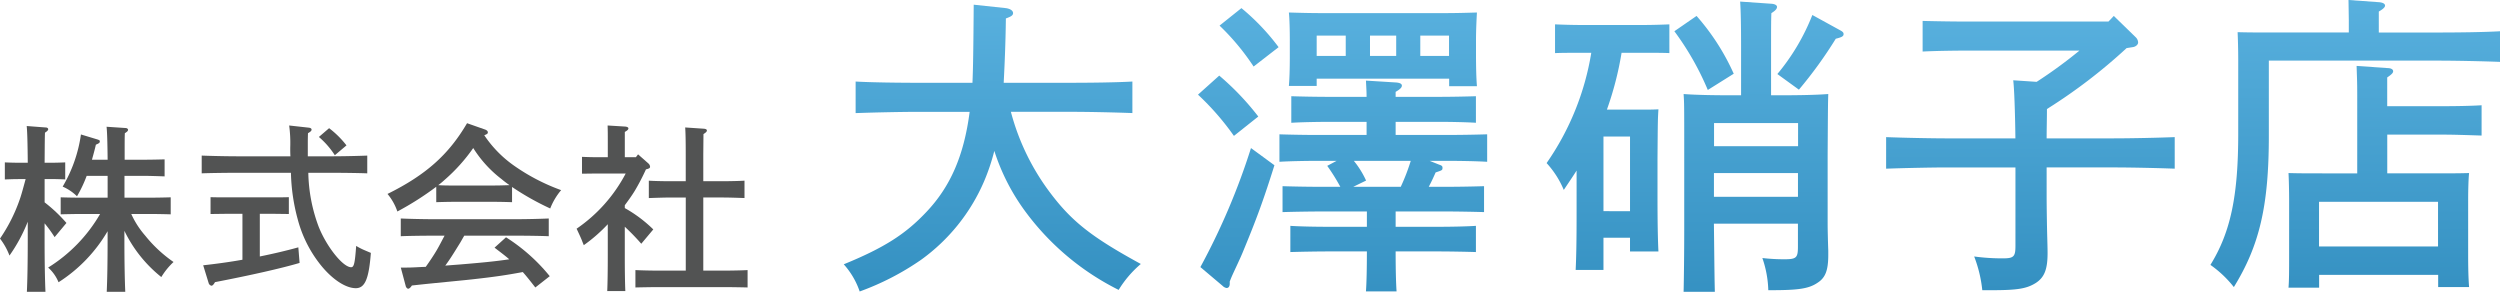
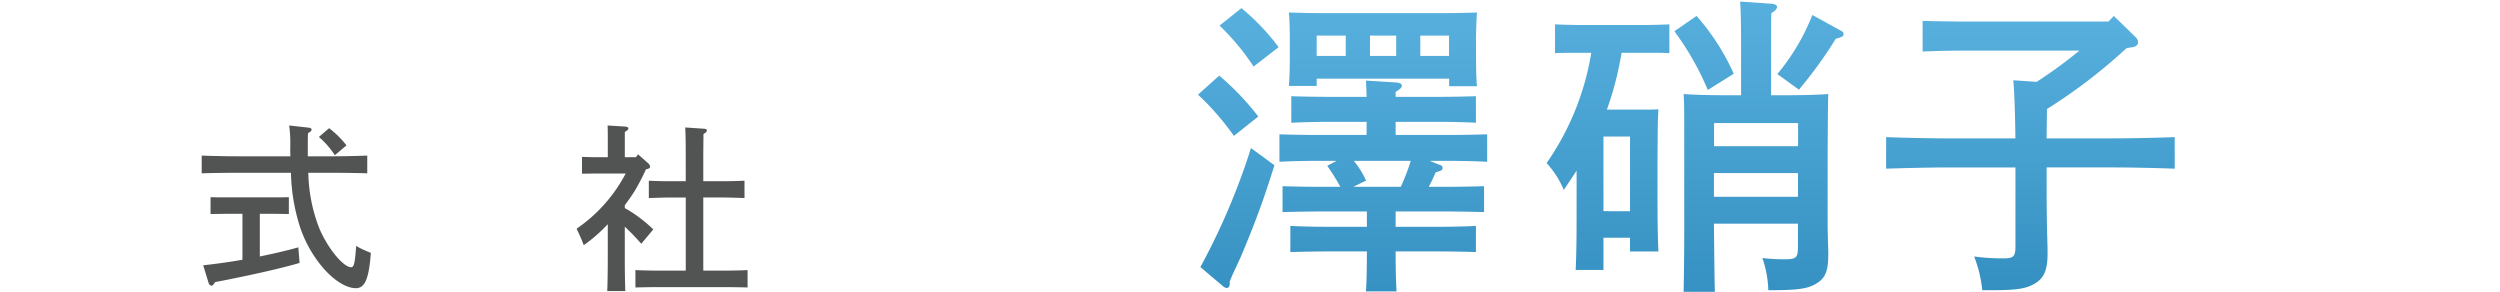
<svg xmlns="http://www.w3.org/2000/svg" width="286.28" height="33.41" viewBox="0 0 286.28 33.41">
  <defs>
    <linearGradient id="linear-gradient" x1="0.5" x2="0.5" y2="1" gradientUnits="objectBoundingBox">
      <stop offset="0" stop-color="#58b0de" />
      <stop offset="1" stop-color="#3490c1" />
    </linearGradient>
  </defs>
  <g id="logo_220428" transform="translate(-4.77 -5.73)">
    <g id="グループ_143" data-name="グループ 143" transform="translate(0 14.103)">
-       <path id="パス_32" data-name="パス 32" d="M9.879,14.951a17.166,17.166,0,0,1,2.5,2.36l-1.354,1.621a15.34,15.34,0,0,0-1.149-1.58V19.2c0,2.688.041,4.678.1,5.991H7.848c.062-1.334.1-3.345.1-5.991V17.167a18.4,18.4,0,0,1-2.093,3.878A7.509,7.509,0,0,0,4.77,19.1a18.681,18.681,0,0,0,2.257-4.473q.185-.492.677-2.339H6.945c-.533,0-1.149.021-1.621.041V10.375c.451.021,1.19.041,1.621.041H7.95C7.93,8.139,7.889,6.743,7.827,6.21l2.154.164c.185,0,.308.082.308.205,0,.1-.1.226-.369.39-.021.6-.021.7-.041,3.447h.739c.431,0,1.17-.021,1.621-.041v1.949c-.472-.021-1.087-.041-1.621-.041H9.879Zm7.216-4.883c-.021-2.031-.062-3.3-.123-3.775l2.154.144c.185,0,.308.1.308.205,0,.123-.1.226-.369.39-.021.575-.021.7-.021,3.037h2.113c.8,0,1.847-.021,2.462-.041v1.949c-.616-.021-1.785-.062-2.462-.062H19.024v2.5h2.852c.78,0,1.847-.021,2.442-.041v1.949c-.616-.021-1.765-.041-2.442-.041H19.8a10.175,10.175,0,0,0,1.6,2.483,15.278,15.278,0,0,0,3.242,3.016,8.044,8.044,0,0,0-1.4,1.724,15.288,15.288,0,0,1-4.227-5.294V19.2c0,2.688.041,4.678.1,5.991H16.992c.062-1.334.1-3.345.1-5.991v-.944A17.264,17.264,0,0,1,11.473,24.1a4.521,4.521,0,0,0-1.19-1.683,17.553,17.553,0,0,0,5.95-6.135H14.181c-.677,0-1.826.021-2.462.041V14.376c.616.021,1.683.041,2.462.041h2.914v-2.5h-2.4a14.5,14.5,0,0,1-1.108,2.339,5.454,5.454,0,0,0-1.641-1.108,16.2,16.2,0,0,0,2.093-5.971l1.833.554c.267.082.328.123.328.226,0,.164-.062.226-.451.39-.144.636-.308,1.211-.451,1.724Z" transform="translate(0 -0.152)" fill="#525353" />
      <path id="パス_33" data-name="パス 33" d="M53.416,9.649c1.293,0,3.037-.041,4.083-.082V11.6c-1.087-.041-2.832-.062-4.083-.062H50.749a18.5,18.5,0,0,0,1.17,6.135c.9,2.3,2.791,4.678,3.734,4.678.328,0,.431-.451.575-2.442a7.45,7.45,0,0,0,.862.451c.575.246.575.246.821.349-.226,2.975-.677,4.042-1.724,4.042-1.17,0-2.729-1.026-4.063-2.708a14.093,14.093,0,0,1-2.585-5.171,21.947,21.947,0,0,1-.78-5.335H42.623c-1.129,0-2.975.021-4.083.062V9.567c1.067.041,2.914.082,4.083.082H48.7c-.021-.328-.021-.657-.021-1.005a15.027,15.027,0,0,0-.123-2.524l2.216.246c.226.021.349.1.349.226,0,.144-.123.246-.41.41-.021.6-.021.841-.021,1.477v1.17h2.729Zm-8.221,11.47c1.518-.308,3.016-.657,4.411-1.046l.144,1.785c-2.072.616-5.622,1.416-9.685,2.2-.164.287-.287.41-.41.41a.438.438,0,0,1-.308-.267l-.636-2.072c1.477-.164,3-.369,4.494-.636V16.236H41.194l-1.641.021V14.327c.451.021,1.19.021,1.641.021h5.684c.451,0,1.19,0,1.641-.021v1.929l-1.641-.021H45.195v4.883ZM53.129,6.428a10.633,10.633,0,0,1,1.99,1.97L53.785,9.526a9.5,9.5,0,0,0-1.826-2.093Z" transform="translate(-10.673 -0.123)" fill="#525353" />
-       <path id="パス_34" data-name="パス 34" d="M83.91,14.779c-.6-.021-1.457-.041-2.052-.041H77.283c-.6,0-1.457.021-2.052.041V13.014a34.152,34.152,0,0,1-4.453,2.832,6.281,6.281,0,0,0-1.129-2.011c4.391-2.175,7-4.494,9.11-8.1l1.99.7c.267.082.39.205.39.349s-.082.205-.41.328a13.277,13.277,0,0,0,3.386,3.468A22.966,22.966,0,0,0,89.532,13.4,7.462,7.462,0,0,0,88.281,15.5a30.737,30.737,0,0,1-4.37-2.462v1.744Zm2.667,9.767c-.472-.6-.923-1.19-1.436-1.765-1.99.369-3.262.554-5.848.841-.759.082-.759.082-4.1.41-1.005.1-1.231.123-2.749.287q-.246.369-.431.369c-.1,0-.226-.144-.267-.267l-.575-2.154h.657c.739,0,1.457-.062,2.2-.082.451-.636.9-1.293,1.293-1.97.308-.533.575-1.067.862-1.6H74.841c-1.005,0-2.791.021-3.673.062V16.646c.841.041,2.626.082,3.673.082h9.6c1.129,0,2.749-.041,3.673-.082v2.031c-.964-.041-2.585-.062-3.673-.062H78.439c-.185.308-.328.575-.451.78-.8,1.293-1.149,1.867-1.724,2.647q.769-.062,1.6-.123c2.462-.205,4.042-.349,5.725-.6-.533-.472-1.108-.882-1.683-1.334L83.22,18.8a20.687,20.687,0,0,1,5.007,4.453ZM81.859,12.87c.6,0,1.17-.021,1.765-.041a10.863,10.863,0,0,1-.923-.7,13.516,13.516,0,0,1-3.235-3.55A19.861,19.861,0,0,1,76.2,12.214q-.369.339-.739.616c.616.041,1.211.041,1.826.041h4.569Z" transform="translate(-20.505 0)" fill="#525353" />
      <path id="パス_35" data-name="パス 35" d="M103.547,11.619l-1.621.021V9.711c.451.021,1.19.041,1.621.041h1.334V8.008c0-.923,0-1.17-.021-1.888l2.011.123c.226.021.369.1.369.205,0,.144-.123.246-.41.41V9.752H108.1l.246-.328,1.211,1.067a.559.559,0,0,1,.164.328c0,.164-.062.226-.472.328a24.978,24.978,0,0,1-1.272,2.442c-.349.575-.739,1.108-1.149,1.662v.328a15.258,15.258,0,0,1,3.262,2.442l-1.375,1.641a25.775,25.775,0,0,0-1.888-1.949v3.16c0,1.888.021,3.283.062,4.206h-2.072c.041-.923.062-2.319.062-4.206V17.426a17.88,17.88,0,0,1-2.749,2.4c-.062-.164-.123-.308-.164-.41-.1-.287-.328-.78-.657-1.477a17.5,17.5,0,0,0,5.622-6.32h-3.386Zm10.259,2.749h-1.765c-.677,0-1.847.041-2.462.062V12.44c.616.041,1.662.062,2.462.062h1.765V9.423c0-1.621-.021-2.483-.062-3.078l2.134.144c.226.021.349.082.349.205s-.1.226-.39.41l-.021,2.319V12.5h2.257c.8,0,1.847-.021,2.462-.062v1.99c-.636-.021-1.785-.062-2.462-.062h-2.257V22.74h2.2c.821,0,2.154-.021,2.873-.062v1.99c-.759-.021-2.093-.041-2.873-.041h-7.12c-.862,0-2.011.021-2.852.041v-1.99c.78.041,1.949.062,2.852.062h2.914V14.368Z" transform="translate(-30.511 -0.123)" fill="#525353" />
    </g>
    <g id="グループ_144" data-name="グループ 144" transform="translate(-46.599 -0.21)">
-       <path id="パス_36" data-name="パス 36" d="M167.128,18.66a26.67,26.67,0,0,0,4.579,9.372c2.468,3.255,4.793,5.044,10.3,8.049a12.321,12.321,0,0,0-2.54,2.969,29.776,29.776,0,0,1-10.553-8.8,24,24,0,0,1-3.684-7.118,23.692,23.692,0,0,1-1.18,3.506,21.529,21.529,0,0,1-7.226,8.979,30.522,30.522,0,0,1-7.011,3.613,9,9,0,0,0-1.824-3.112c4.65-1.9,7.083-3.47,9.444-5.974,2.79-2.933,4.328-6.51,4.972-11.483h-5.938c-1.967,0-5.187.072-7.118.143V15.19c1.824.107,5.08.143,7.118.143h6.26c.072-1.574.107-3.9.143-8.943l3.684.393c.5.072.823.286.823.572,0,.25-.215.393-.823.608-.036,2.862-.143,5.294-.25,7.369h7.619c2.254,0,5.294-.036,7.118-.143V18.8c-1.9-.072-4.936-.143-7.118-.143h-6.8Z" transform="translate(0 0.087)" fill="url(#linear-gradient)" />
      <path id="パス_37" data-name="パス 37" d="M184.442,14.447a30.563,30.563,0,0,1,4.471,4.686l-2.79,2.218a30.2,30.2,0,0,0-4.114-4.722Zm6.32,10.266c-1.18,3.756-1.967,5.938-3.4,9.408-.393.966-.393.966-1.324,2.969-.179.393-.179.393-.393.93v.25c0,.322-.143.5-.358.5a.838.838,0,0,1-.465-.25l-2.54-2.146a77.5,77.5,0,0,0,5.795-13.629ZM186.982,6.72a25.5,25.5,0,0,1,4.257,4.471l-2.862,2.218a27.088,27.088,0,0,0-3.9-4.686Zm22.631,17.921c.322.107.394.179.394.358,0,.286-.036.286-.787.537-.25.572-.5,1.109-.787,1.645h2.039c1.4,0,3.219-.036,4.293-.072v2.969c-1.109-.036-3.112-.072-4.293-.072h-5.831V31.76h4.936c1.359,0,3.184-.036,4.257-.107v3c-1.073-.036-3.076-.072-4.257-.072h-4.936c0,1.932.036,3.577.107,4.579h-3.506c.072-1,.107-2.611.107-4.579h-4.471c-1.18,0-3.184.036-4.293.072v-3c1.073.072,2.9.107,4.293.107h4.471V30.007h-5.366c-1.18,0-3.219.036-4.293.072V27.11c1.073.036,2.9.072,4.293.072h2.325a22.728,22.728,0,0,0-1.5-2.4l1.073-.572h-2.289c-1.18,0-3.184.036-4.257.107V21.172c1.073.036,2.9.072,4.257.072h5.723v-1.5H196.95c-1.18,0-3.184.036-4.257.107V16.808c1.073.036,2.9.072,4.257.072h4.364c0-.644-.036-1.109-.072-1.86l3.47.215c.393.036.644.143.644.358s-.215.429-.715.715v.572h4.936c1.359,0,3.184-.036,4.257-.072v3.041c-1.073-.072-3.076-.107-4.257-.107h-4.936v1.5h6.188c1.4,0,3.219-.036,4.293-.072v3.148c-1.109-.072-3.112-.107-4.293-.107H208.54ZM195.6,15.627h-3.184c.072-.751.107-2.039.107-3.327V10.369c0-1.145-.036-2.5-.107-3.148,1.252.036,2.361.072,3.971.072h13.629c1.61,0,2.719-.036,3.935-.072-.036.608-.107,2-.107,3.148v1.574c0,1.645.036,2.862.107,3.72H210.77V14.8H195.6Zm0-5.759v2.325h3.327V9.868Zm4.257,14.344a10.34,10.34,0,0,1,1.4,2.254l-1.467.715h5.437a23.081,23.081,0,0,0,1.145-2.969Zm1.848-14.344v2.325h3V9.868Zm5.759,2.325h3.291V9.868h-3.291Z" transform="translate(6.545 0.15)" fill="url(#linear-gradient)" />
      <path id="パス_38" data-name="パス 38" d="M222,36.818h-3.184c.072-1.467.107-3.362.107-6.26V25.442c-.358.572-.823,1.252-1.467,2.218a10.6,10.6,0,0,0-1.967-3.076,30.686,30.686,0,0,0,5.115-12.627h-1.288c-.966,0-2.111,0-2.862.036V8.7c.787.036,2.075.072,2.862.072h7.369c.787,0,2.075-.036,2.862-.072v3.291c-.751-.036-1.9-.036-2.862-.036h-2.611a37.028,37.028,0,0,1-1.681,6.51h3.792c.823,0,1.431,0,2.11-.036-.072,1.145-.072,1.145-.107,5.652v4.328c0,2.862.036,4.936.107,6.3h-3.255V33.133H222Zm3.041-6.725V21.543H222v8.549ZM232.66,7.735a26.1,26.1,0,0,1,4.257,6.618l-2.969,1.86a32.215,32.215,0,0,0-3.828-6.725Zm9.789,9.086c1.9,0,3.935-.036,5.294-.143-.036,1.18-.036,1.18-.072,6.975v7.977c0,.465.036,2.075.072,2.969v.5c0,1.753-.322,2.611-1.216,3.184-1,.68-2.146.859-5.366.859h-.286a12.163,12.163,0,0,0-.68-3.684,21.583,21.583,0,0,0,2.5.143c1.431,0,1.574-.179,1.574-1.5V31.523h-9.622c.072,6.3.072,6.332.107,7.8h-3.577c.036-1.4.072-4.722.072-6.975V23.654c0-5.866,0-5.866-.072-6.975,1.4.107,3.47.143,5.366.143h1.216v-5.33c0-2.862-.036-4.364-.107-5.4l3.613.25c.393.036.608.179.608.358,0,.215-.179.429-.644.715-.036.823-.036,1.824-.036,4.078v5.33h1.252Zm1.836,3.184h-9.622v2.647h9.622V20.005Zm-9.634,8.442h9.622V25.728h-9.622Zm7.262-14.058a24.422,24.422,0,0,0,4.006-6.761l3.255,1.789c.25.143.322.25.322.393,0,.25-.179.358-.894.537a49.013,49.013,0,0,1-4.221,5.831Z" transform="translate(12.985 0.029)" fill="url(#linear-gradient)" />
      <path id="パス_39" data-name="パス 39" d="M275.634,11.154a61.578,61.578,0,0,1-9.122,6.975c0,1.109-.036,2.254-.036,3.362h7.548c2.254,0,5.294-.072,7.119-.143v3.613c-1.9-.072-4.937-.143-7.119-.143h-7.548v3.4c0,.859.036,3.47.072,4.65.036,1.324.036,1.538.036,1.753,0,1.86-.358,2.79-1.359,3.434-1.037.644-2.075.823-5.08.823h-1.037a14.887,14.887,0,0,0-.93-3.863,23.38,23.38,0,0,0,3.327.215c1.216,0,1.4-.215,1.4-1.431V24.819h-7.691c-1.967,0-5.187.072-7.118.143V21.349c1.86.072,5.079.143,7.118.143H262.9c-.036-3.112-.143-5.866-.25-6.653l2.683.179a53.662,53.662,0,0,0,4.9-3.577H257.247c-1.467,0-3.613.036-4.972.107V8.042c1.359.036,3.506.072,4.972.072h16.312l.608-.644,2.5,2.432a.882.882,0,0,1,.286.608c0,.25-.286.5-.644.537Z" transform="translate(19.257 0.294)" fill="url(#linear-gradient)" />
-       <path id="パス_40" data-name="パス 40" d="M295.087,8.265l-.036-2.325,3.47.25c.465.036.715.179.715.393,0,.179-.215.393-.715.68v2.4h6.761c2.218,0,5.294-.036,7.118-.143v3.506c-1.824-.072-5.044-.143-7.118-.143H285.929V21.5c0,8.013-1.073,12.556-4.006,17.313a12.815,12.815,0,0,0-2.683-2.54c2.325-3.756,3.184-7.941,3.184-15.024V12.772c0-1.073-.036-2.468-.072-3.148,1.18.036,2.4.036,3.935.036h8.8Zm-3.4,30.62h-3.506c.072-.859.072-2.039.072-3.792V28.905c0-1.145-.036-2.54-.072-3.148,1.252.036,2.325.036,3.935.036h3.935V16.814c0-1.645-.036-2.075-.072-3.327l3.541.25c.394,0,.644.143.644.358s-.215.393-.68.715V18.1H306c1.359,0,3.219-.036,4.293-.107v3.47c-1.109-.036-3.112-.107-4.293-.107h-6.51v4.436h5.4c1.61,0,2.719,0,3.971-.036-.072.608-.107,2-.107,3.148v6.188c0,1.681.036,2.862.107,3.72h-3.541v-1.4H291.688v1.467Zm13.617-4.722V29.048H291.677v5.115Z" transform="translate(25.249 0)" fill="url(#linear-gradient)" />
    </g>
  </g>
</svg>